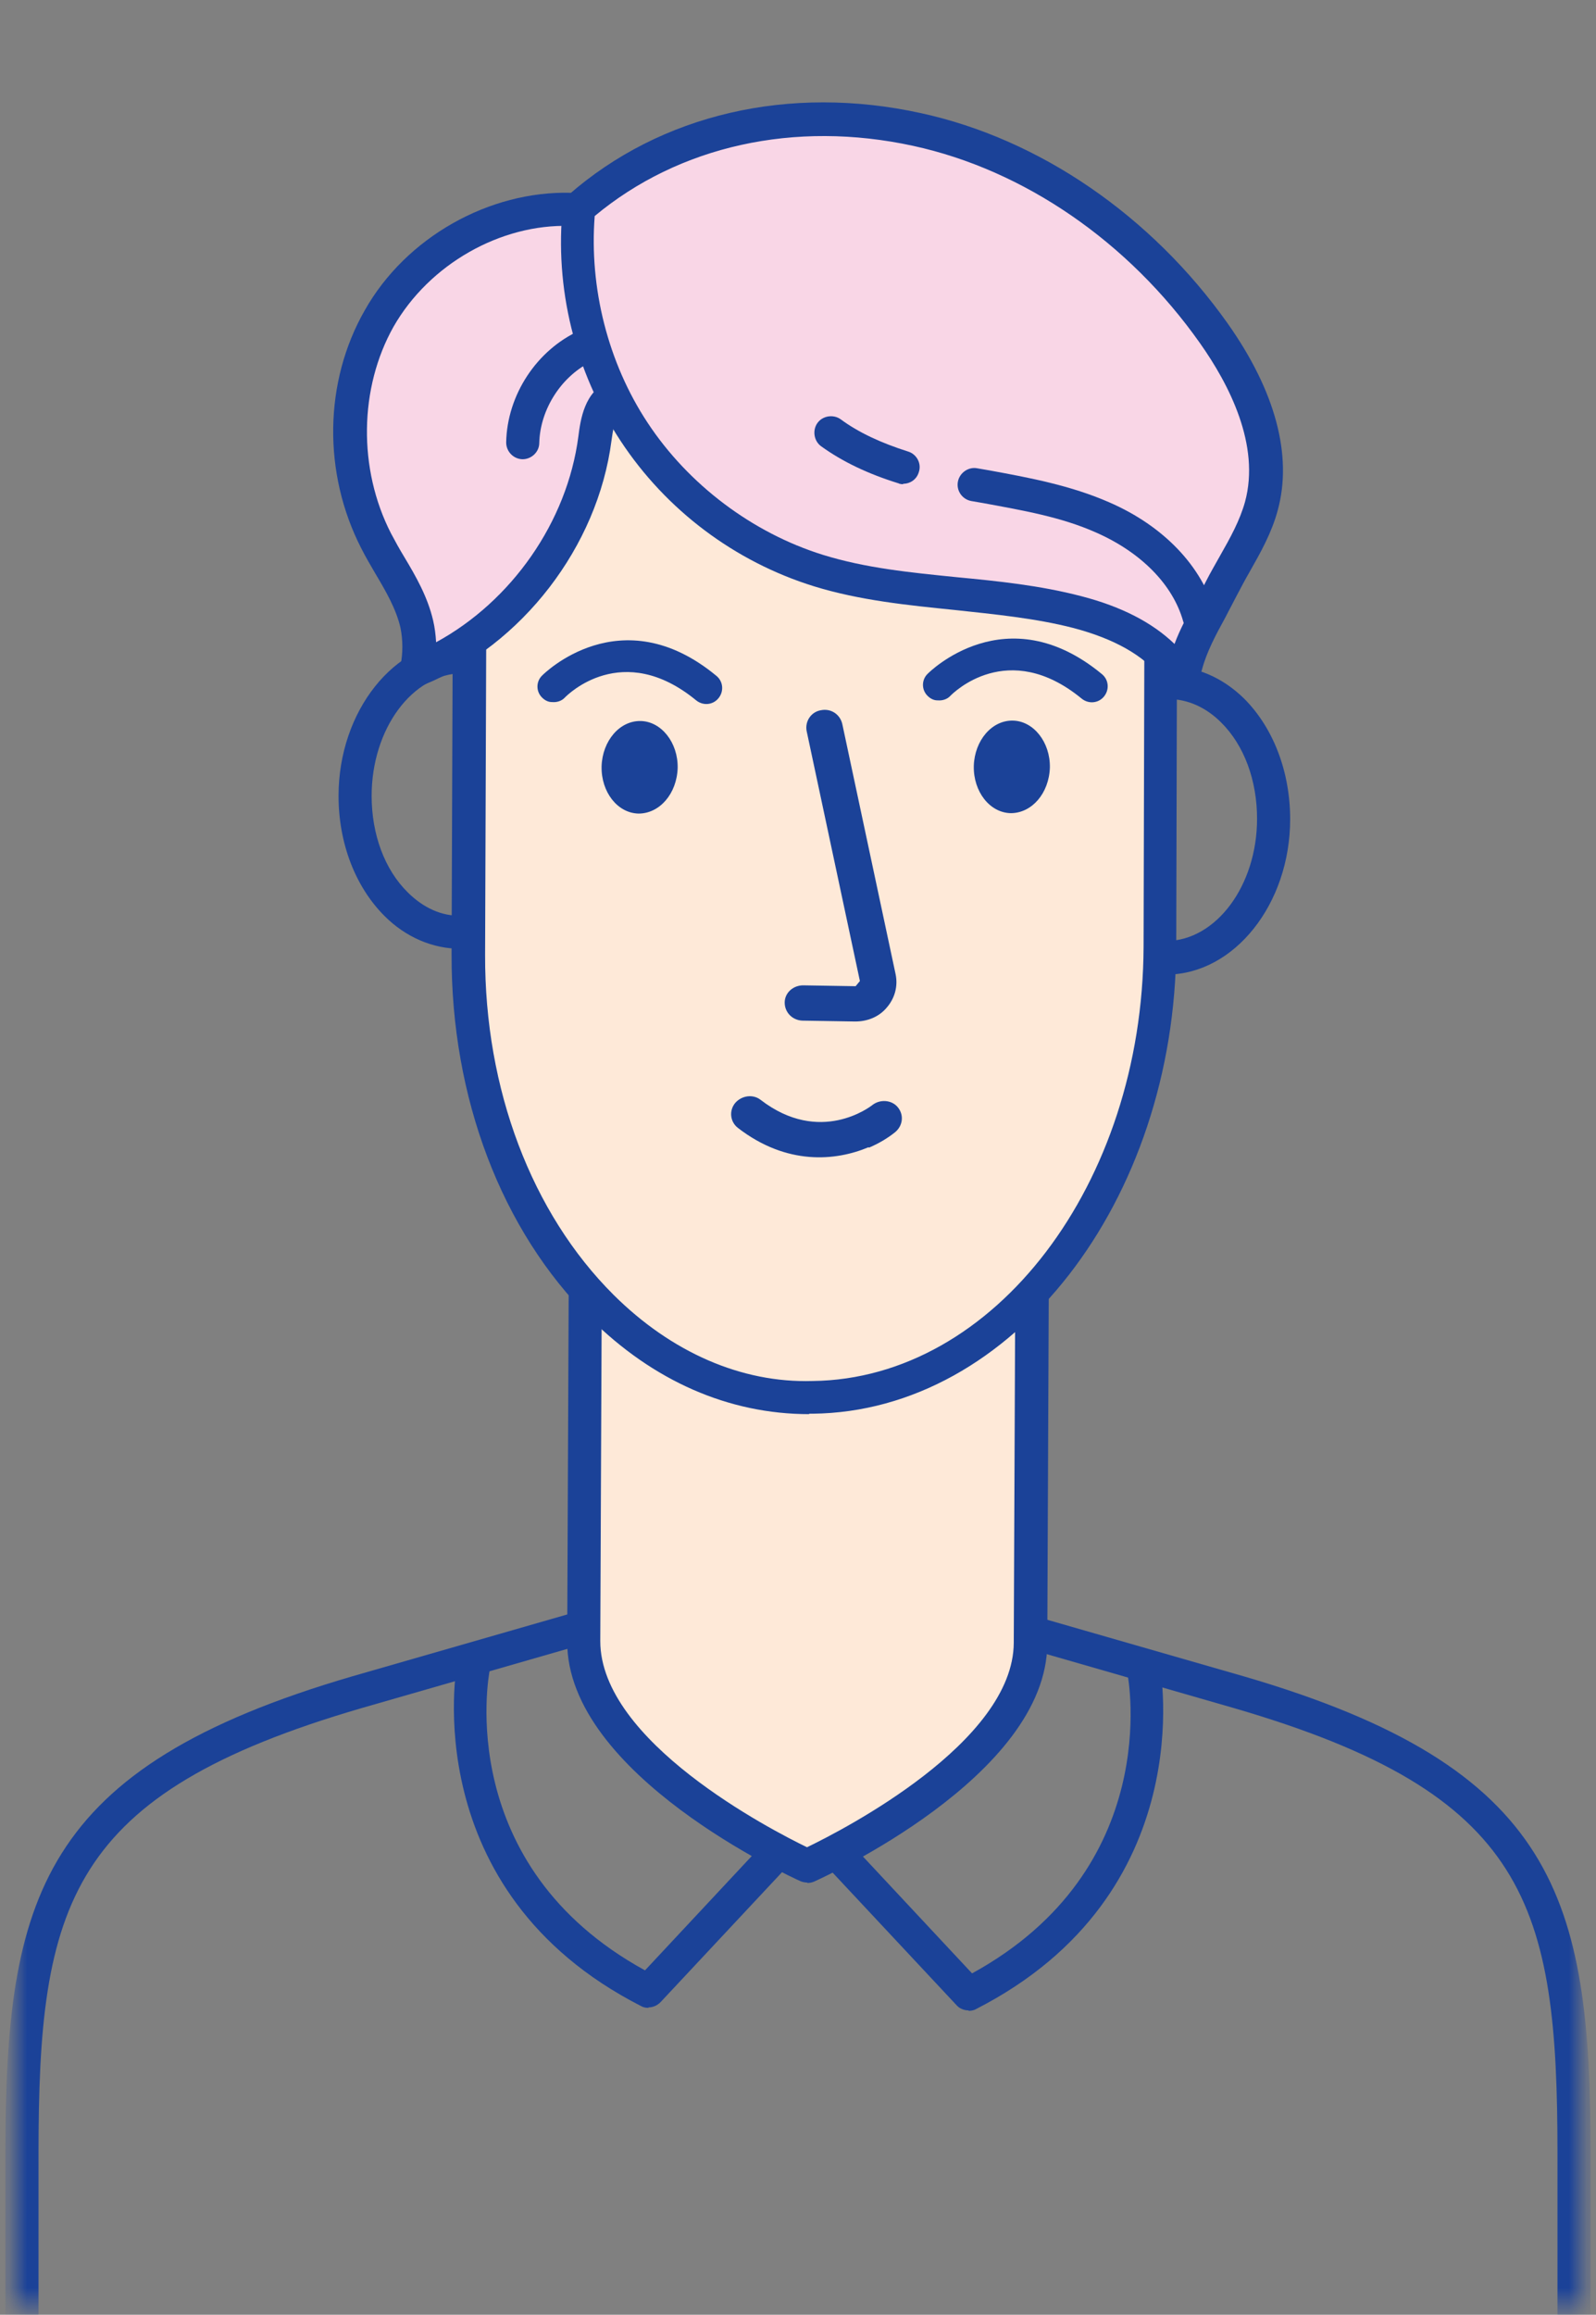
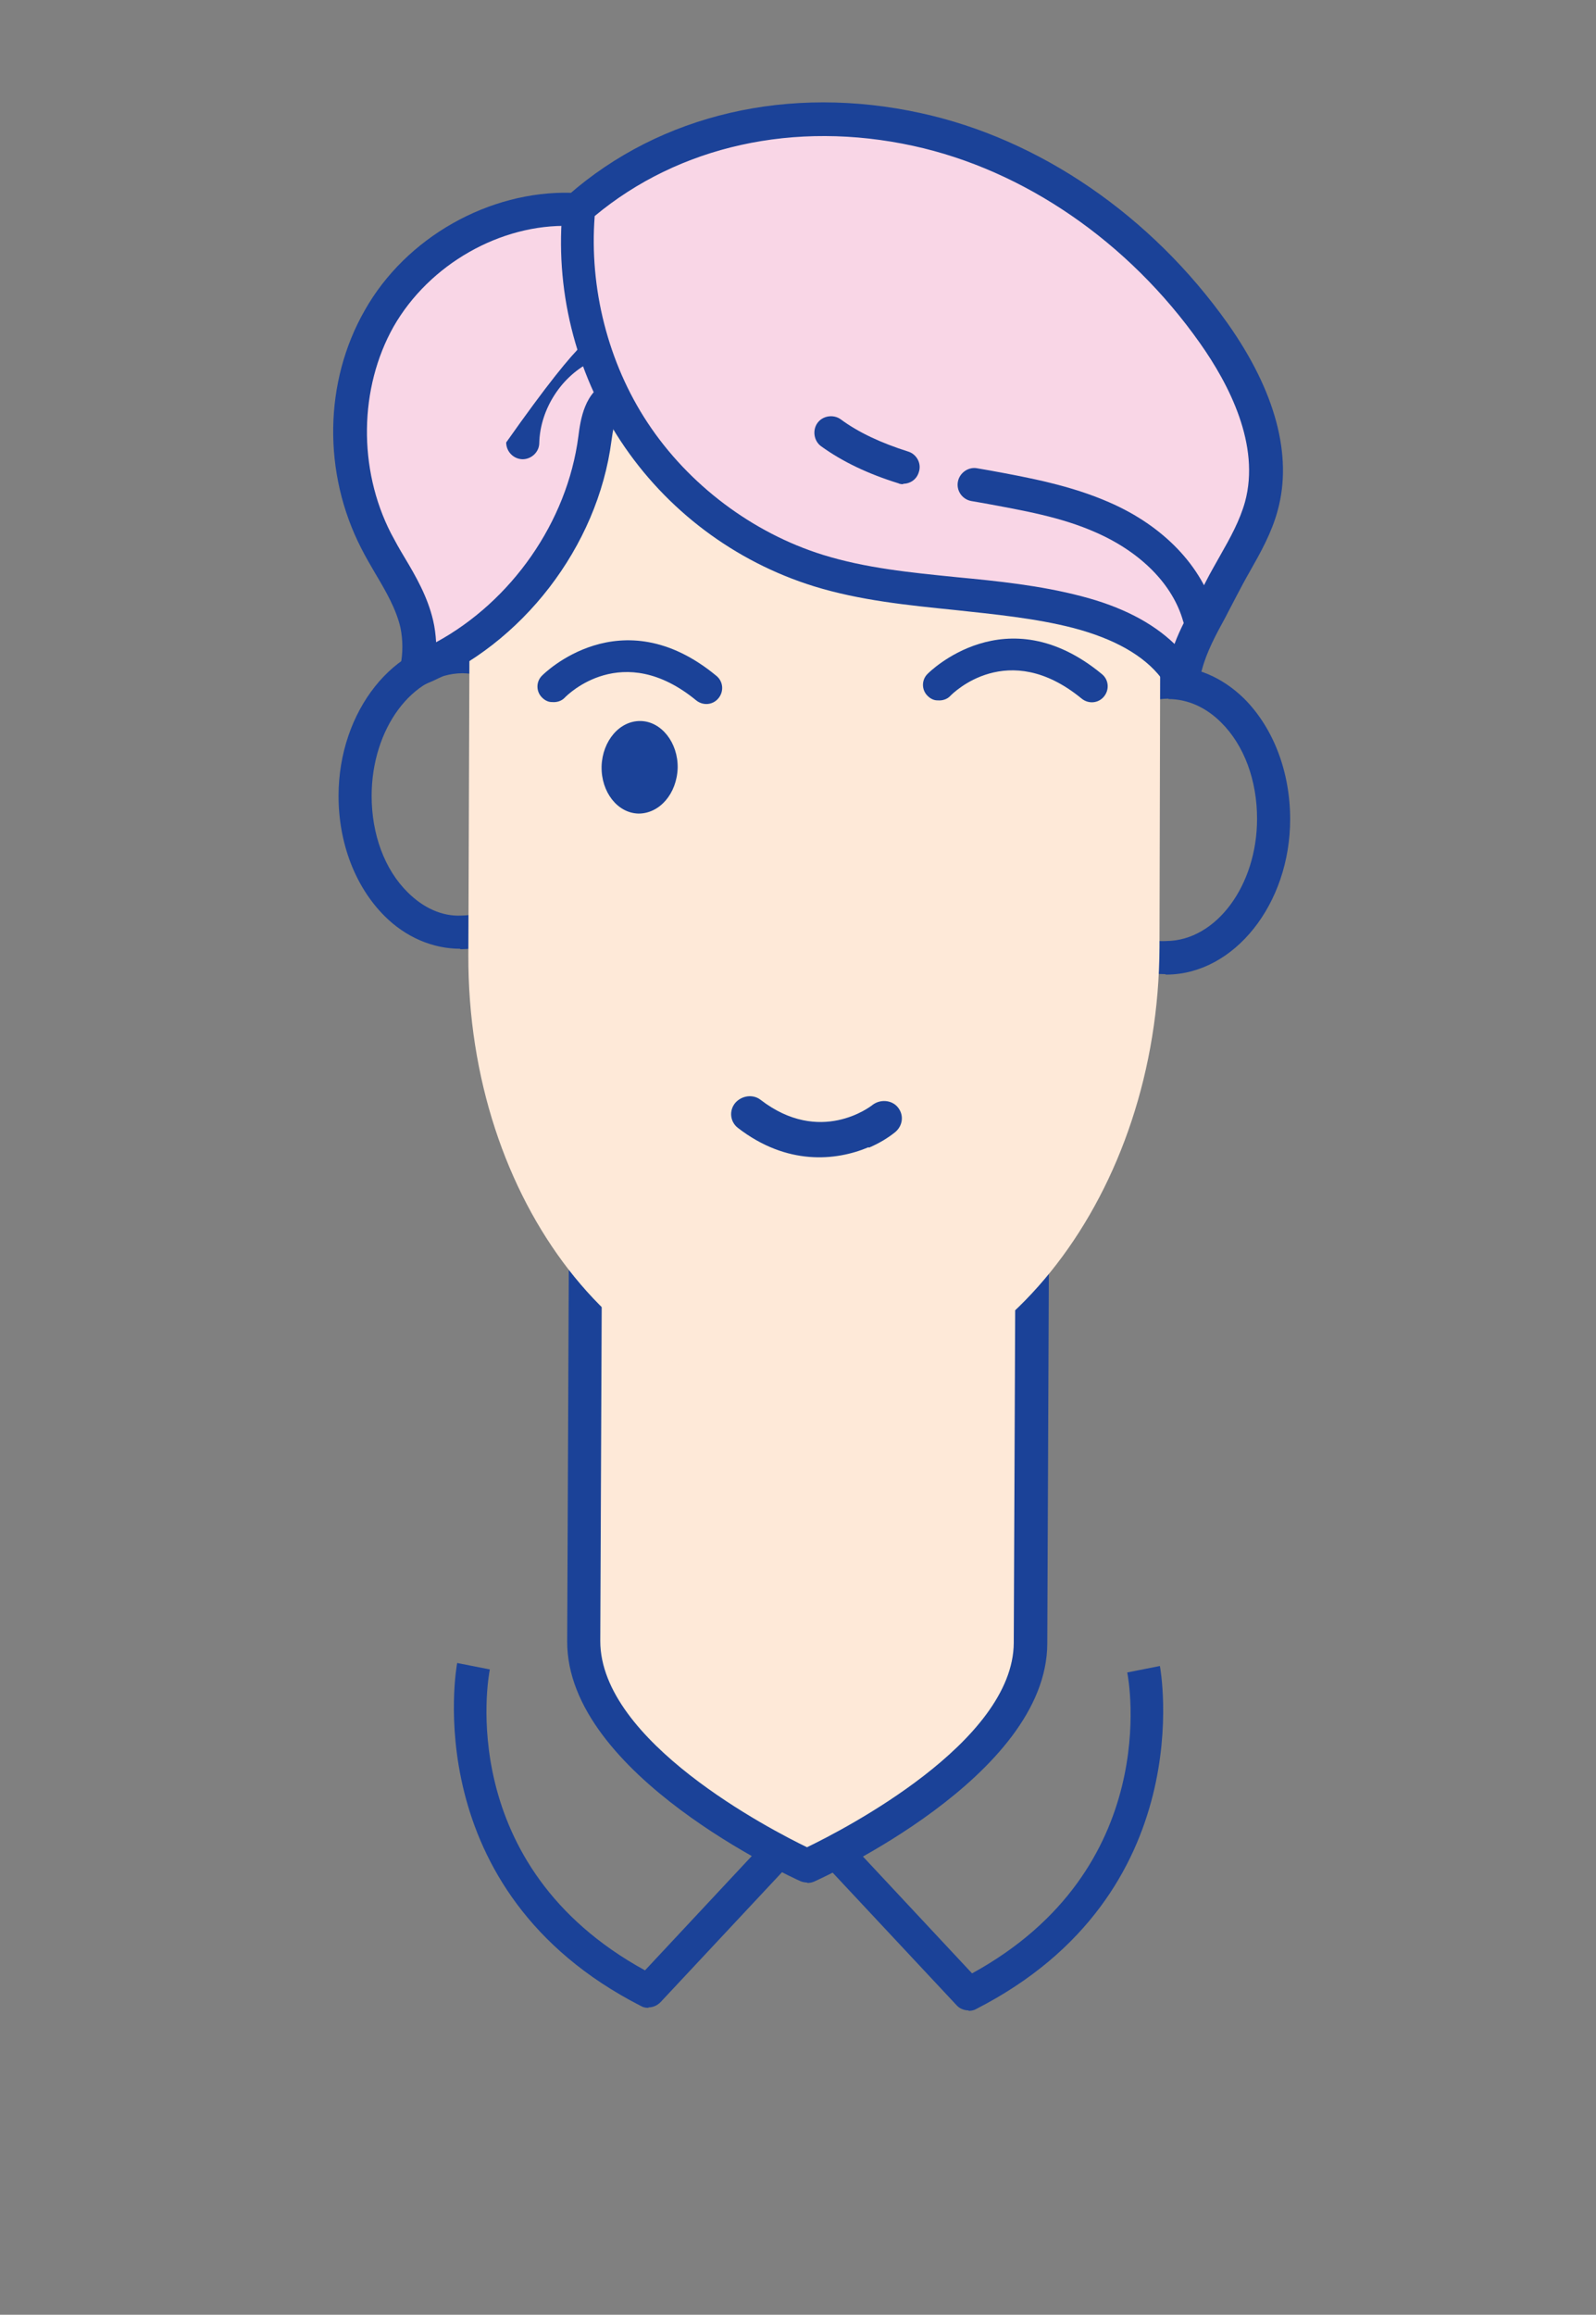
<svg xmlns="http://www.w3.org/2000/svg" width="89" height="129" viewBox="0 0 89 129" fill="none">
  <rect x="0" y="0" width="89" height="129" fill="#808080" stroke="none" />
  <mask id="mask0_234_44963" style="mask-type:luminance" maskUnits="userSpaceOnUse" x="0" y="0" width="89" height="129">
    <path d="M88.242 0.5H0.758V128.5H88.242V0.5Z" fill="white" />
  </mask>
  <g mask="url(#mask0_234_44963)">
-     <path d="M88.698 135.048H86.852V120.029C86.852 106.113 85.222 99.971 68.828 95.197L44.5 88.191L20.148 95.197C3.778 99.971 2.148 106.113 2.148 120.029V135.048H0.303V120.029C0.303 105.777 2.22 98.508 19.645 93.421L44.5 86.272L69.355 93.421C86.804 98.508 88.698 105.777 88.698 120.029V135.048Z" fill="#1B4298" />
    <path d="M45.028 103.978C45.028 103.978 57.468 98.436 57.492 91.55L57.635 57.648C57.635 55.153 55.79 53.162 53.489 53.186L36.879 53.378C34.602 53.402 32.708 55.465 32.708 57.936L32.565 91.43C32.541 98.34 45.028 103.954 45.028 103.954" fill="#FEE9D8" />
    <path d="M45.027 104.914C44.907 104.914 44.764 104.89 44.644 104.842C44.116 104.602 31.605 98.892 31.629 91.479L31.773 57.985C31.773 54.986 34.074 52.539 36.854 52.491L53.464 52.299C54.782 52.299 56.005 52.803 56.939 53.738C57.97 54.746 58.545 56.21 58.545 57.697L58.401 91.599C58.377 98.988 45.914 104.626 45.387 104.866C45.267 104.914 45.147 104.938 45.003 104.938M53.536 54.122L36.878 54.314C35.08 54.314 33.618 55.97 33.618 57.961L33.474 91.455C33.474 97.045 42.966 101.963 45.003 102.947C47.041 101.963 56.508 97.093 56.532 91.551L56.676 57.649C56.676 56.642 56.292 55.682 55.621 55.01C55.046 54.434 54.303 54.122 53.512 54.122" fill="#1B4298" />
    <path d="M64.994 54.29C63.46 54.29 61.95 53.642 60.776 52.467C59.146 50.835 58.211 48.412 58.211 45.773C58.211 41.046 61.327 37.135 65.09 37.111C66.696 37.111 68.182 37.759 69.38 38.935C71.01 40.566 71.945 43.014 71.945 45.653C71.945 50.379 68.829 54.29 65.066 54.314H64.994V54.29ZM65.162 38.935C62.334 38.959 60.081 42.03 60.056 45.773C60.056 47.932 60.776 49.875 62.07 51.147C62.933 52.011 63.963 52.514 65.042 52.443C67.822 52.419 70.099 49.347 70.099 45.629C70.099 43.493 69.38 41.526 68.086 40.254C67.247 39.415 66.216 38.959 65.162 38.959" fill="#1B4298" />
    <path d="M25.662 52.874C24.128 52.874 22.618 52.226 21.444 51.05C19.814 49.419 18.879 46.996 18.879 44.357C18.879 39.63 21.995 35.719 25.758 35.695C27.244 35.695 28.85 36.319 30.048 37.519C31.678 39.15 32.613 41.597 32.613 44.237C32.613 48.963 29.497 52.85 25.734 52.898H25.662V52.874ZM25.782 37.519C23.001 37.543 20.724 40.614 20.724 44.357C20.724 46.492 21.444 48.459 22.738 49.731C23.601 50.595 24.655 51.075 25.71 51.026C28.49 51.002 30.767 47.931 30.767 44.189C30.767 42.053 30.048 40.086 28.754 38.814C27.891 37.951 26.98 37.543 25.782 37.519Z" fill="#1B4298" />
    <path d="M33.667 13.623C29.161 18.254 26.213 25.259 26.189 33.177L26.117 53.235C26.069 66.934 34.698 78.043 45.292 77.923C55.886 77.803 64.61 66.478 64.658 52.779L64.73 23.796L33.667 13.647V13.623Z" fill="#FEE9D8" />
-     <path d="M45.123 78.81C40.641 78.81 36.423 76.963 32.9 73.46C27.962 68.565 25.158 61.175 25.182 53.186L25.254 33.128C25.278 25.331 28.106 17.989 32.995 12.95C33.235 12.711 33.619 12.615 33.954 12.711L65.017 22.859C65.4 22.979 65.664 23.339 65.664 23.747L65.592 52.73C65.544 66.958 56.436 78.666 45.315 78.786C45.243 78.786 45.195 78.786 45.123 78.786M33.954 14.678C29.64 19.357 27.147 26.05 27.123 33.152L27.051 53.21C27.027 60.696 29.64 67.605 34.218 72.164C37.43 75.355 41.336 77.082 45.315 76.963C55.454 76.843 63.723 65.974 63.771 52.754L63.843 24.443L33.978 14.678H33.954Z" fill="#1B4298" />
    <path d="M33.547 42.725C33.523 44.141 34.434 45.316 35.609 45.34C36.783 45.34 37.742 44.237 37.79 42.797C37.814 41.382 36.879 40.206 35.728 40.182C34.554 40.158 33.595 41.286 33.547 42.701" fill="#1B4298" />
    <path d="M48.456 63.959C49.079 63.695 49.558 63.383 49.918 63.095C50.349 62.735 50.421 62.135 50.062 61.703C49.726 61.295 49.079 61.247 48.648 61.583C48.528 61.679 45.723 63.839 42.416 61.295C41.984 60.959 41.361 61.056 41.002 61.463C40.642 61.895 40.714 62.519 41.145 62.855C43.878 64.966 46.61 64.702 48.432 63.935" fill="#1B4298" />
-     <path d="M54.303 42.702C54.279 44.117 55.19 45.293 56.364 45.317C57.539 45.317 58.498 44.213 58.546 42.774C58.569 41.358 57.635 40.183 56.484 40.159C55.31 40.135 54.351 41.262 54.303 42.678" fill="#1B4298" />
-     <path d="M44.764 56.88L47.689 56.928C48.384 56.928 49.031 56.664 49.462 56.137C49.894 55.633 50.085 54.961 49.942 54.289L46.97 40.349C46.85 39.822 46.346 39.462 45.771 39.582C45.22 39.678 44.884 40.206 44.98 40.733L47.952 54.673L47.713 54.961L44.788 54.913C44.237 54.913 43.758 55.321 43.758 55.873C43.758 56.425 44.189 56.856 44.74 56.88" fill="#1B4298" />
    <path d="M30.768 39.126C30.576 39.126 30.384 39.03 30.24 38.886C29.881 38.55 29.881 37.975 30.24 37.639C30.288 37.591 34.603 33.248 39.947 37.663C40.331 37.975 40.379 38.526 40.067 38.91C39.756 39.294 39.205 39.342 38.821 39.03C34.698 35.647 31.631 38.742 31.511 38.862C31.319 39.078 31.031 39.15 30.792 39.126" fill="#1B4298" />
    <path d="M52.266 39.031C52.074 39.031 51.882 38.934 51.738 38.791C51.379 38.455 51.379 37.879 51.738 37.543C51.786 37.495 56.101 33.152 61.446 37.567C61.829 37.879 61.877 38.431 61.565 38.815C61.254 39.198 60.703 39.246 60.319 38.934C56.197 35.552 53.129 38.647 53.009 38.767C52.817 38.983 52.529 39.054 52.29 39.031" fill="#1B4298" />
    <path d="M31.774 11.654C27.483 11.51 23.241 14.006 21.108 17.748C18.975 21.491 18.975 26.314 20.94 30.129C21.731 31.664 22.81 33.08 23.193 34.759C23.385 35.599 23.385 36.463 23.193 37.302C28.394 35.215 32.373 30.009 33.092 24.442C33.212 23.555 33.38 22.451 34.218 22.115L31.75 11.654H31.774Z" fill="#F9D6E6" />
    <path d="M21.97 38.816L22.33 37.112C22.473 36.416 22.473 35.672 22.33 34.977C22.09 33.945 21.539 32.985 20.939 31.978C20.676 31.522 20.388 31.042 20.148 30.562C17.991 26.363 18.063 21.277 20.34 17.294C22.641 13.216 27.291 10.624 31.845 10.744L31.773 12.592C27.914 12.472 23.936 14.727 21.946 18.206C20.029 21.613 19.957 26.123 21.802 29.722C22.042 30.178 22.282 30.61 22.545 31.042C23.192 32.121 23.84 33.249 24.151 34.569C24.247 34.977 24.295 35.385 24.319 35.792C28.513 33.513 31.629 29.099 32.252 24.324C32.372 23.388 32.588 21.805 33.954 21.253L34.649 22.98C34.29 23.124 34.17 24.06 34.098 24.564C33.331 30.466 29.113 35.936 23.624 38.168L22.018 38.816H21.97Z" fill="#1B4298" />
    <path d="M66.071 37.087C65.999 37.399 65.64 37.447 65.448 37.207C64.178 35.575 62.116 34.639 60.079 34.112C55.357 32.888 50.3 33.248 45.65 31.808C41.48 30.513 37.765 27.73 35.368 24.083C32.947 20.436 31.844 15.949 32.3 11.583C37.453 7.072 44.452 5.776 51.139 7.24C57.826 8.704 63.722 12.998 67.677 18.588C69.666 21.396 71.248 24.898 70.337 28.209C69.882 29.865 68.851 31.28 68.084 32.816C67.365 34.232 66.478 35.575 66.095 37.087" fill="#F9D6E6" />
    <path d="M65.76 38.287C65.377 38.287 64.993 38.095 64.754 37.783C63.795 36.536 62.141 35.6 59.864 35C57.731 34.449 55.43 34.233 53.225 33.993C50.636 33.729 47.952 33.465 45.387 32.673C40.977 31.305 37.142 28.426 34.602 24.564C32.061 20.701 30.91 16.046 31.39 11.464V11.104L31.701 10.864C36.855 6.353 44.021 4.698 51.355 6.305C57.971 7.745 64.202 12.015 68.469 18.038C71.129 21.804 72.088 25.403 71.249 28.45C70.913 29.698 70.29 30.802 69.691 31.857C69.427 32.313 69.188 32.769 68.948 33.225C68.756 33.609 68.54 33.993 68.349 34.377C67.797 35.384 67.294 36.32 67.031 37.304C66.911 37.783 66.527 38.143 66.048 38.263C65.952 38.263 65.88 38.287 65.784 38.287M33.163 12.04C32.852 16.046 33.906 20.221 36.111 23.556C38.389 27.011 41.96 29.698 45.891 30.922C48.287 31.665 50.756 31.905 53.369 32.169C55.646 32.385 57.995 32.625 60.295 33.225C62.525 33.801 64.25 34.688 65.496 35.888C65.808 35.048 66.24 34.257 66.671 33.513C66.863 33.153 67.055 32.793 67.246 32.409C67.486 31.929 67.773 31.449 68.037 30.97C68.612 29.962 69.14 29.002 69.427 27.971C70.29 24.803 68.54 21.421 66.911 19.117C62.932 13.479 57.108 9.472 50.924 8.129C44.309 6.689 37.861 8.129 33.163 12.04Z" fill="#1B4298" />
-     <path d="M29.161 25.594C28.634 25.594 28.227 25.162 28.227 24.658C28.274 22.019 29.928 19.5 32.325 18.42C32.781 18.204 33.332 18.42 33.547 18.876C33.763 19.332 33.547 19.884 33.092 20.1C31.342 20.891 30.12 22.787 30.072 24.682C30.072 25.186 29.641 25.594 29.137 25.594" fill="#1B4298" />
+     <path d="M29.161 25.594C28.634 25.594 28.227 25.162 28.227 24.658C32.781 18.204 33.332 18.42 33.547 18.876C33.763 19.332 33.547 19.884 33.092 20.1C31.342 20.891 30.12 22.787 30.072 24.682C30.072 25.186 29.641 25.594 29.137 25.594" fill="#1B4298" />
    <path d="M66.863 35.288C66.456 35.288 66.096 35.024 65.976 34.616C65.401 32.576 63.627 30.777 61.111 29.673C59.169 28.81 57.06 28.45 54.855 28.042L54.16 27.922C53.656 27.826 53.321 27.346 53.417 26.842C53.513 26.338 54.016 26.002 54.495 26.098L55.19 26.218C57.419 26.626 59.72 27.058 61.854 27.994C64.897 29.313 67.031 31.569 67.75 34.136C67.894 34.64 67.606 35.144 67.103 35.288C67.031 35.312 66.935 35.312 66.863 35.312" fill="#1B4298" />
    <path d="M50.373 26.986C50.373 26.986 50.182 26.986 50.11 26.938C48.408 26.41 46.994 25.738 45.796 24.875C45.388 24.587 45.292 23.987 45.58 23.579C45.867 23.171 46.467 23.075 46.874 23.363C47.881 24.107 49.127 24.683 50.637 25.163C51.117 25.307 51.404 25.834 51.236 26.314C51.117 26.722 50.757 26.962 50.349 26.962" fill="#1B4298" />
    <path d="M36.16 111.896C36.016 111.896 35.872 111.872 35.752 111.8C23.145 105.37 25.47 92.798 25.494 92.678L27.316 93.038C27.22 93.493 25.326 103.978 35.968 109.808L42.895 102.395L44.237 103.666L36.831 111.584C36.639 111.776 36.4 111.872 36.16 111.872" fill="#1B4298" />
    <path d="M54.015 112.04C53.775 112.04 53.511 111.944 53.344 111.752L45.938 103.834L47.28 102.563L54.206 109.976C64.849 104.146 62.955 93.638 62.859 93.206L64.681 92.846C64.705 92.966 67.03 105.538 54.422 111.968C54.302 112.04 54.135 112.064 54.015 112.064" fill="#1B4298" />
  </g>
</svg>